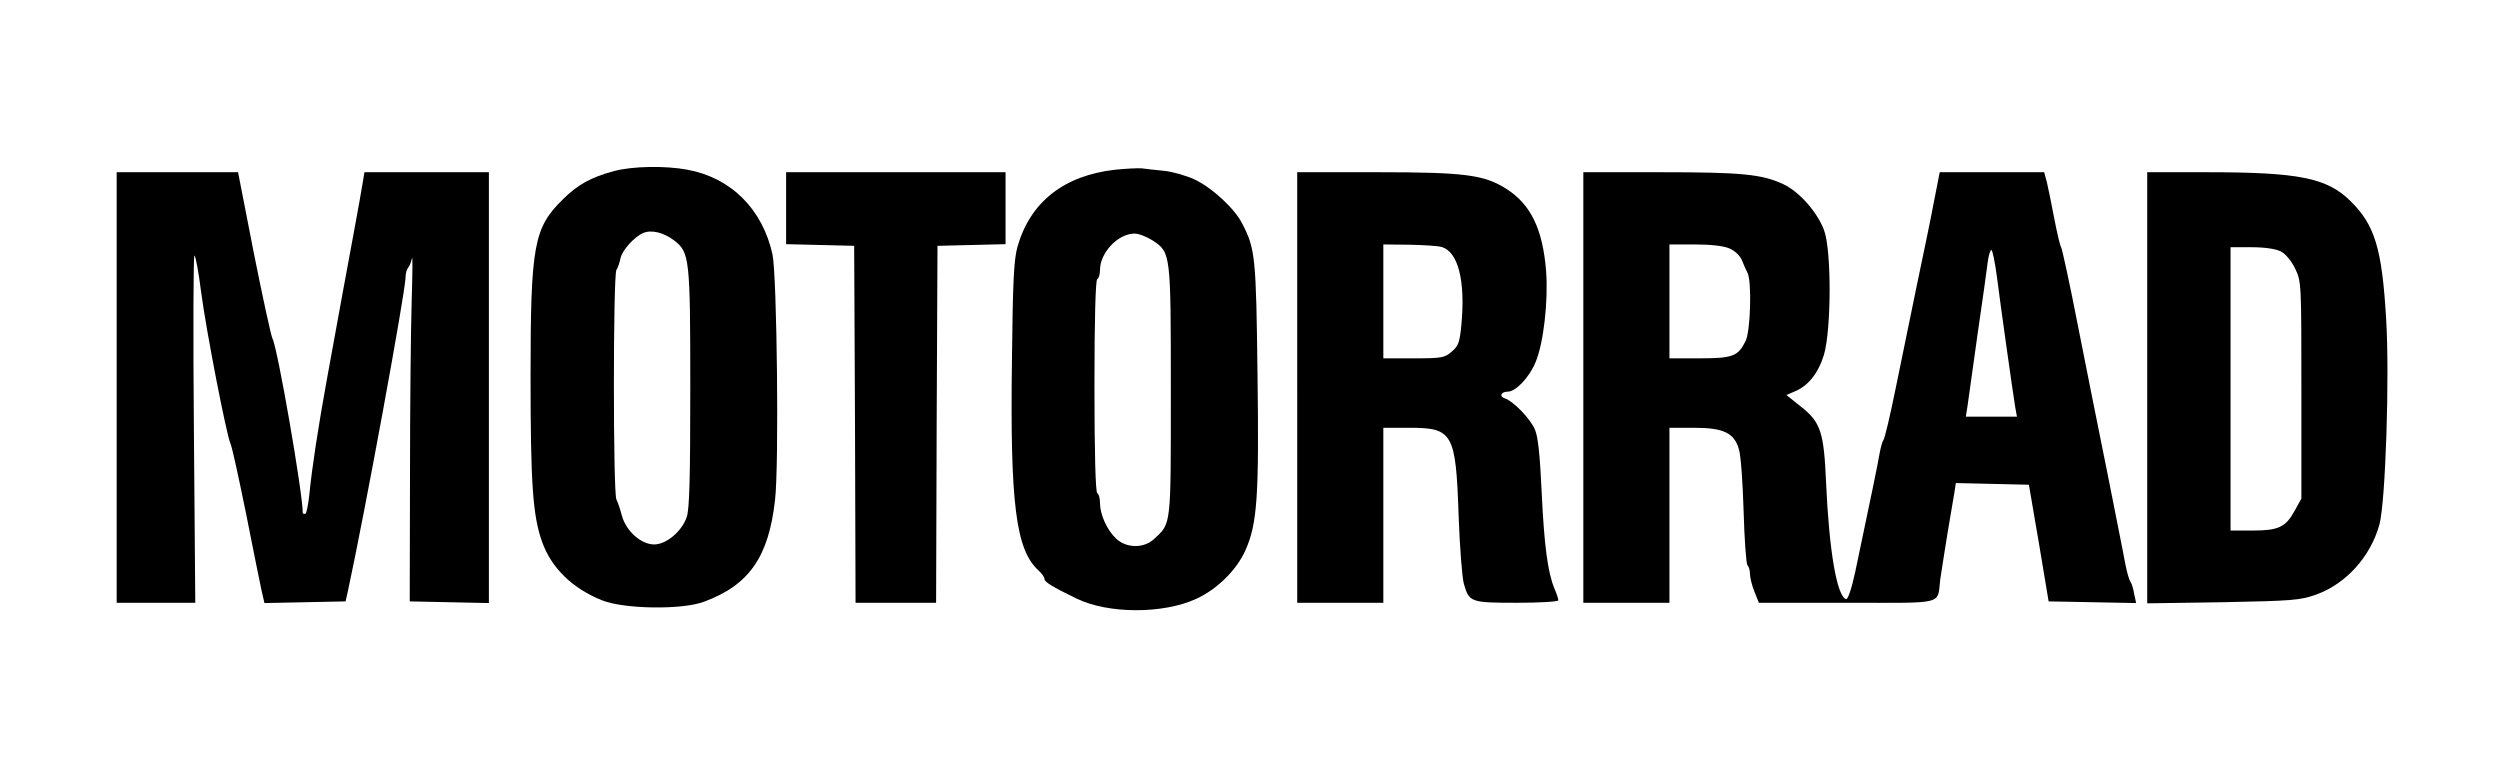
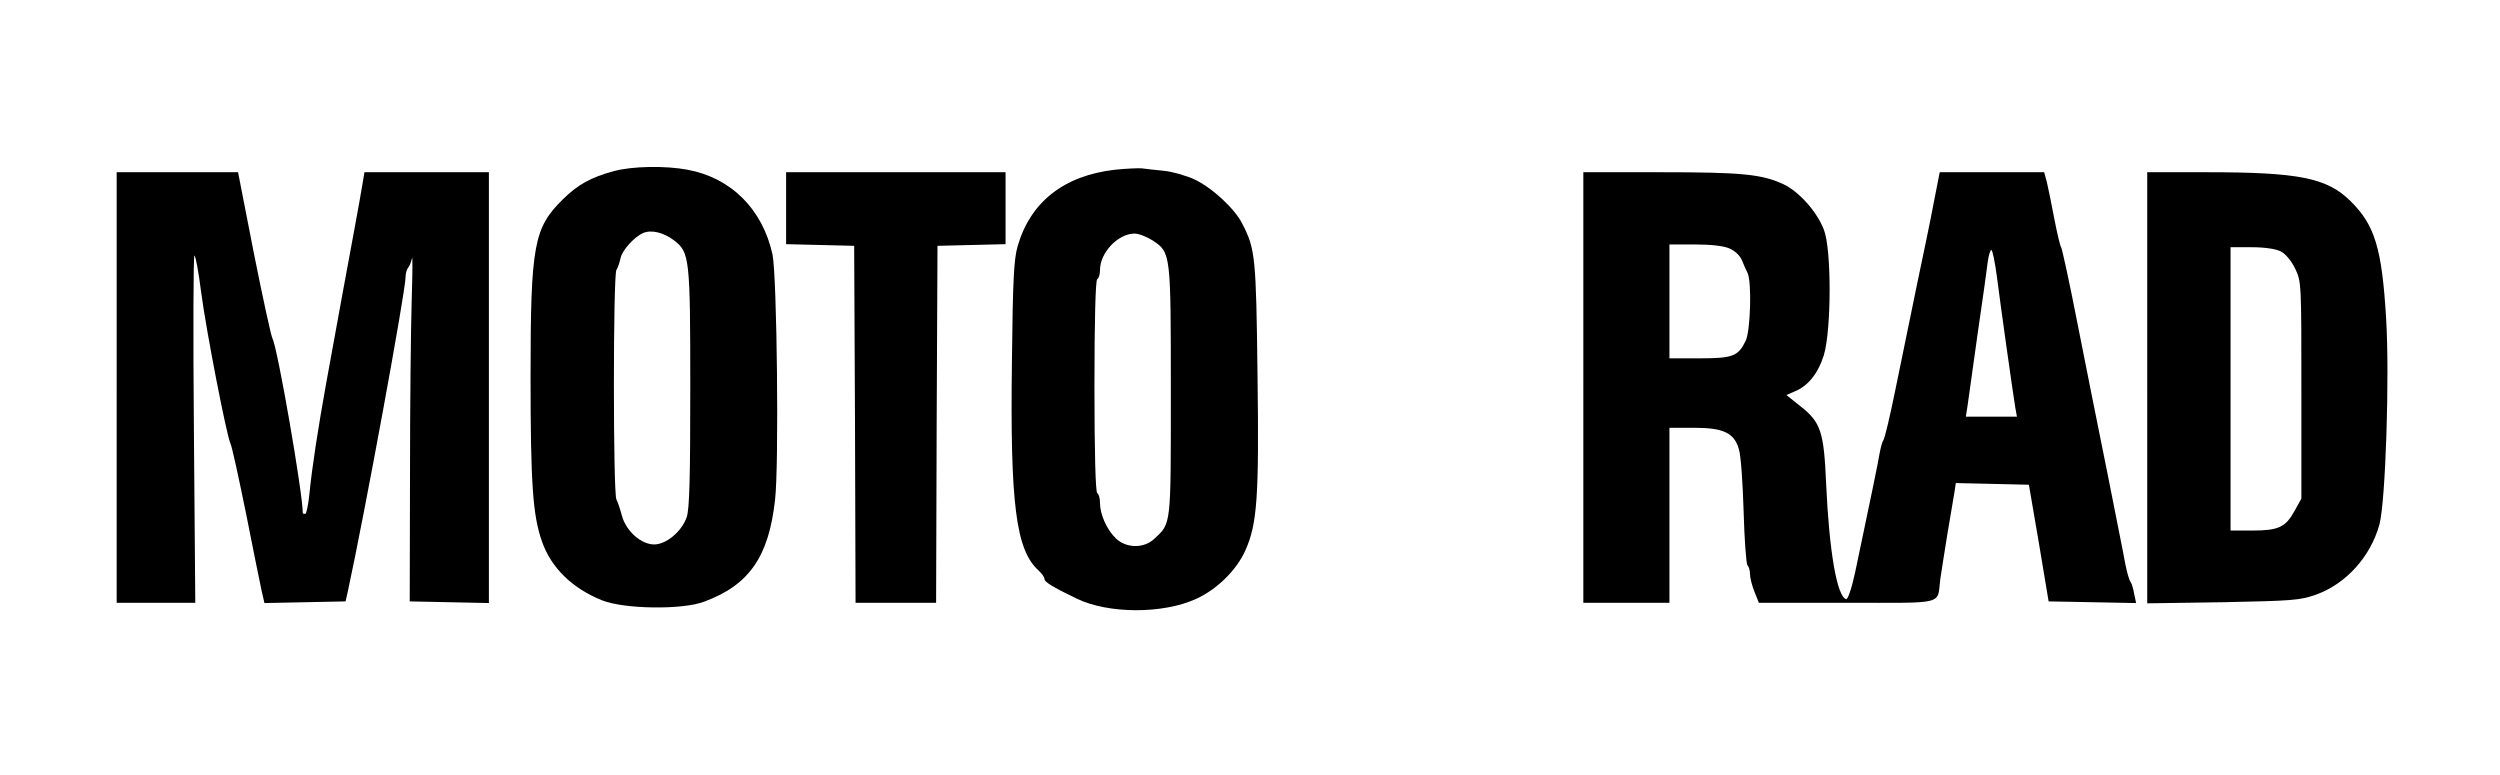
<svg xmlns="http://www.w3.org/2000/svg" version="1.0" width="900pt" height="279pt" viewBox="0 0 900 279" preserveAspectRatio="xMidYMid meet">
  <g transform="translate(0,279) scale(0.1,-0.1)" fill="#000000" stroke="none">
    <path d="M2210 2174 c-82 -22 -131 -49 -184 -102 -104 -102 -116 -164 -116 -637 0 -385 8 -501 41 -594 33 -95 109 -169 216 -212 79 -32 290 -35 368 -5 162 60 232 161 255 365 15 124 7 809 -9 885 -36 163 -149 276 -306 305 -80 15 -199 13 -265 -5z m216 -249 c57 -43 59 -64 59 -535 0 -325 -3 -434 -13 -462 -18 -52 -74 -98 -117 -98 -47 0 -101 48 -116 103 -6 23 -15 50 -20 59 -12 24 -12 803 0 826 6 9 12 29 15 43 6 28 49 76 81 90 30 13 74 2 111 -26z" />
-     <path d="M4014 2179 c-184 -21 -305 -116 -351 -277 -13 -46 -17 -124 -20 -409 -7 -517 14 -683 96 -757 12 -11 21 -24 21 -30 0 -11 27 -28 116 -71 113 -55 310 -56 430 -1 75 34 146 104 177 174 43 95 50 192 44 636 -5 422 -8 450 -55 541 -27 54 -110 131 -174 160 -29 13 -77 27 -107 30 -31 3 -67 7 -81 9 -14 1 -57 -1 -96 -5z m136 -255 c65 -43 65 -45 65 -544 0 -487 2 -473 -60 -530 -37 -35 -100 -34 -137 1 -33 31 -58 87 -58 128 0 16 -4 33 -10 36 -6 4 -10 143 -10 385 0 242 4 381 10 385 6 3 10 18 10 33 0 62 64 130 123 131 15 1 45 -11 67 -25z" />
+     <path d="M4014 2179 c-184 -21 -305 -116 -351 -277 -13 -46 -17 -124 -20 -409 -7 -517 14 -683 96 -757 12 -11 21 -24 21 -30 0 -11 27 -28 116 -71 113 -55 310 -56 430 -1 75 34 146 104 177 174 43 95 50 192 44 636 -5 422 -8 450 -55 541 -27 54 -110 131 -174 160 -29 13 -77 27 -107 30 -31 3 -67 7 -81 9 -14 1 -57 -1 -96 -5z m136 -255 c65 -43 65 -45 65 -544 0 -487 2 -473 -60 -530 -37 -35 -100 -34 -137 1 -33 31 -58 87 -58 128 0 16 -4 33 -10 36 -6 4 -10 143 -10 385 0 242 4 381 10 385 6 3 10 18 10 33 0 62 64 130 123 131 15 1 45 -11 67 -25" />
    <path d="M420 1395 l0 -775 141 0 142 0 -5 625 c-3 344 -2 625 2 625 4 0 15 -59 24 -131 19 -144 91 -512 105 -544 6 -11 30 -123 56 -250 25 -126 50 -251 56 -278 l11 -48 146 3 146 3 8 35 c62 286 208 1082 208 1132 0 13 4 28 9 34 5 5 11 20 14 34 3 14 2 -56 -1 -155 -3 -99 -6 -382 -6 -630 l-1 -450 143 -3 142 -3 0 776 0 775 -224 0 -224 0 -7 -42 c-4 -24 -17 -99 -30 -168 -23 -124 -52 -281 -99 -540 -31 -171 -53 -315 -62 -407 -4 -40 -11 -73 -15 -73 -5 0 -9 1 -9 3 0 72 -91 596 -109 628 -5 9 -35 147 -67 307 l-57 292 -218 0 -219 0 0 -775z" />
    <path d="M2830 2040 l0 -129 123 -3 122 -3 3 -642 2 -643 145 0 145 0 2 642 3 643 123 3 122 3 0 129 0 130 -395 0 -395 0 0 -130z" />
-     <path d="M4670 1395 l0 -775 155 0 155 0 0 315 0 315 93 0 c157 0 168 -18 178 -315 4 -116 13 -227 19 -247 19 -66 24 -68 191 -68 82 0 149 4 149 9 0 5 -6 24 -14 42 -24 58 -37 155 -46 348 -6 130 -13 199 -24 224 -16 39 -78 103 -109 113 -21 7 -13 24 11 24 29 0 78 52 100 106 29 69 46 219 38 328 -12 151 -55 240 -143 296 -80 51 -150 60 -467 60 l-286 0 0 -775z m519 506 c60 -16 87 -121 72 -280 -6 -64 -11 -77 -35 -97 -25 -22 -36 -24 -137 -24 l-109 0 0 205 0 205 93 -1 c50 -1 103 -4 116 -8z" />
    <path d="M5700 1395 l0 -775 155 0 155 0 0 315 0 315 88 0 c106 0 145 -18 162 -77 7 -21 14 -121 17 -223 3 -102 9 -189 14 -195 5 -5 9 -19 9 -32 0 -12 7 -41 16 -63 l16 -40 318 0 c359 0 323 -9 335 85 4 28 16 102 26 165 11 63 22 130 25 148 l5 33 132 -3 131 -3 36 -210 35 -210 157 -3 158 -3 -7 33 c-3 18 -9 38 -13 43 -5 6 -13 35 -19 65 -5 30 -35 177 -64 325 -30 149 -79 392 -108 540 -29 149 -56 272 -59 275 -3 3 -14 48 -24 100 -10 52 -22 112 -27 133 l-10 37 -188 0 -188 0 -21 -107 c-11 -60 -39 -193 -61 -298 -21 -104 -56 -271 -76 -370 -20 -99 -40 -184 -45 -190 -4 -5 -10 -28 -14 -50 -6 -37 -29 -147 -87 -423 -13 -61 -27 -101 -33 -99 -33 10 -61 172 -72 417 -8 186 -19 220 -93 278 l-50 40 28 12 c50 20 86 65 107 132 27 91 28 380 0 451 -25 65 -89 137 -146 164 -78 36 -150 43 -442 43 l-278 0 0 -775z m525 501 c21 -9 39 -26 46 -43 6 -15 15 -36 20 -45 16 -31 11 -211 -7 -246 -27 -55 -47 -62 -166 -62 l-108 0 0 205 0 205 90 0 c57 0 104 -5 125 -14z m964 -103 c13 -103 57 -415 66 -470 l6 -33 -92 0 -92 0 6 38 c3 20 19 136 36 257 18 121 34 239 37 263 3 23 9 42 13 42 4 0 13 -44 20 -97z" />
    <path d="M7730 1394 l0 -776 273 4 c250 5 277 7 334 27 109 39 197 137 229 253 22 81 37 535 24 742 -15 253 -41 336 -128 422 -85 84 -186 104 -519 104 l-213 0 0 -776z m481 491 c18 -10 38 -34 52 -63 22 -46 22 -54 22 -437 l0 -390 -25 -45 c-32 -58 -58 -70 -152 -70 l-78 0 0 510 0 510 75 0 c49 0 87 -6 106 -15z" />
  </g>
</svg>